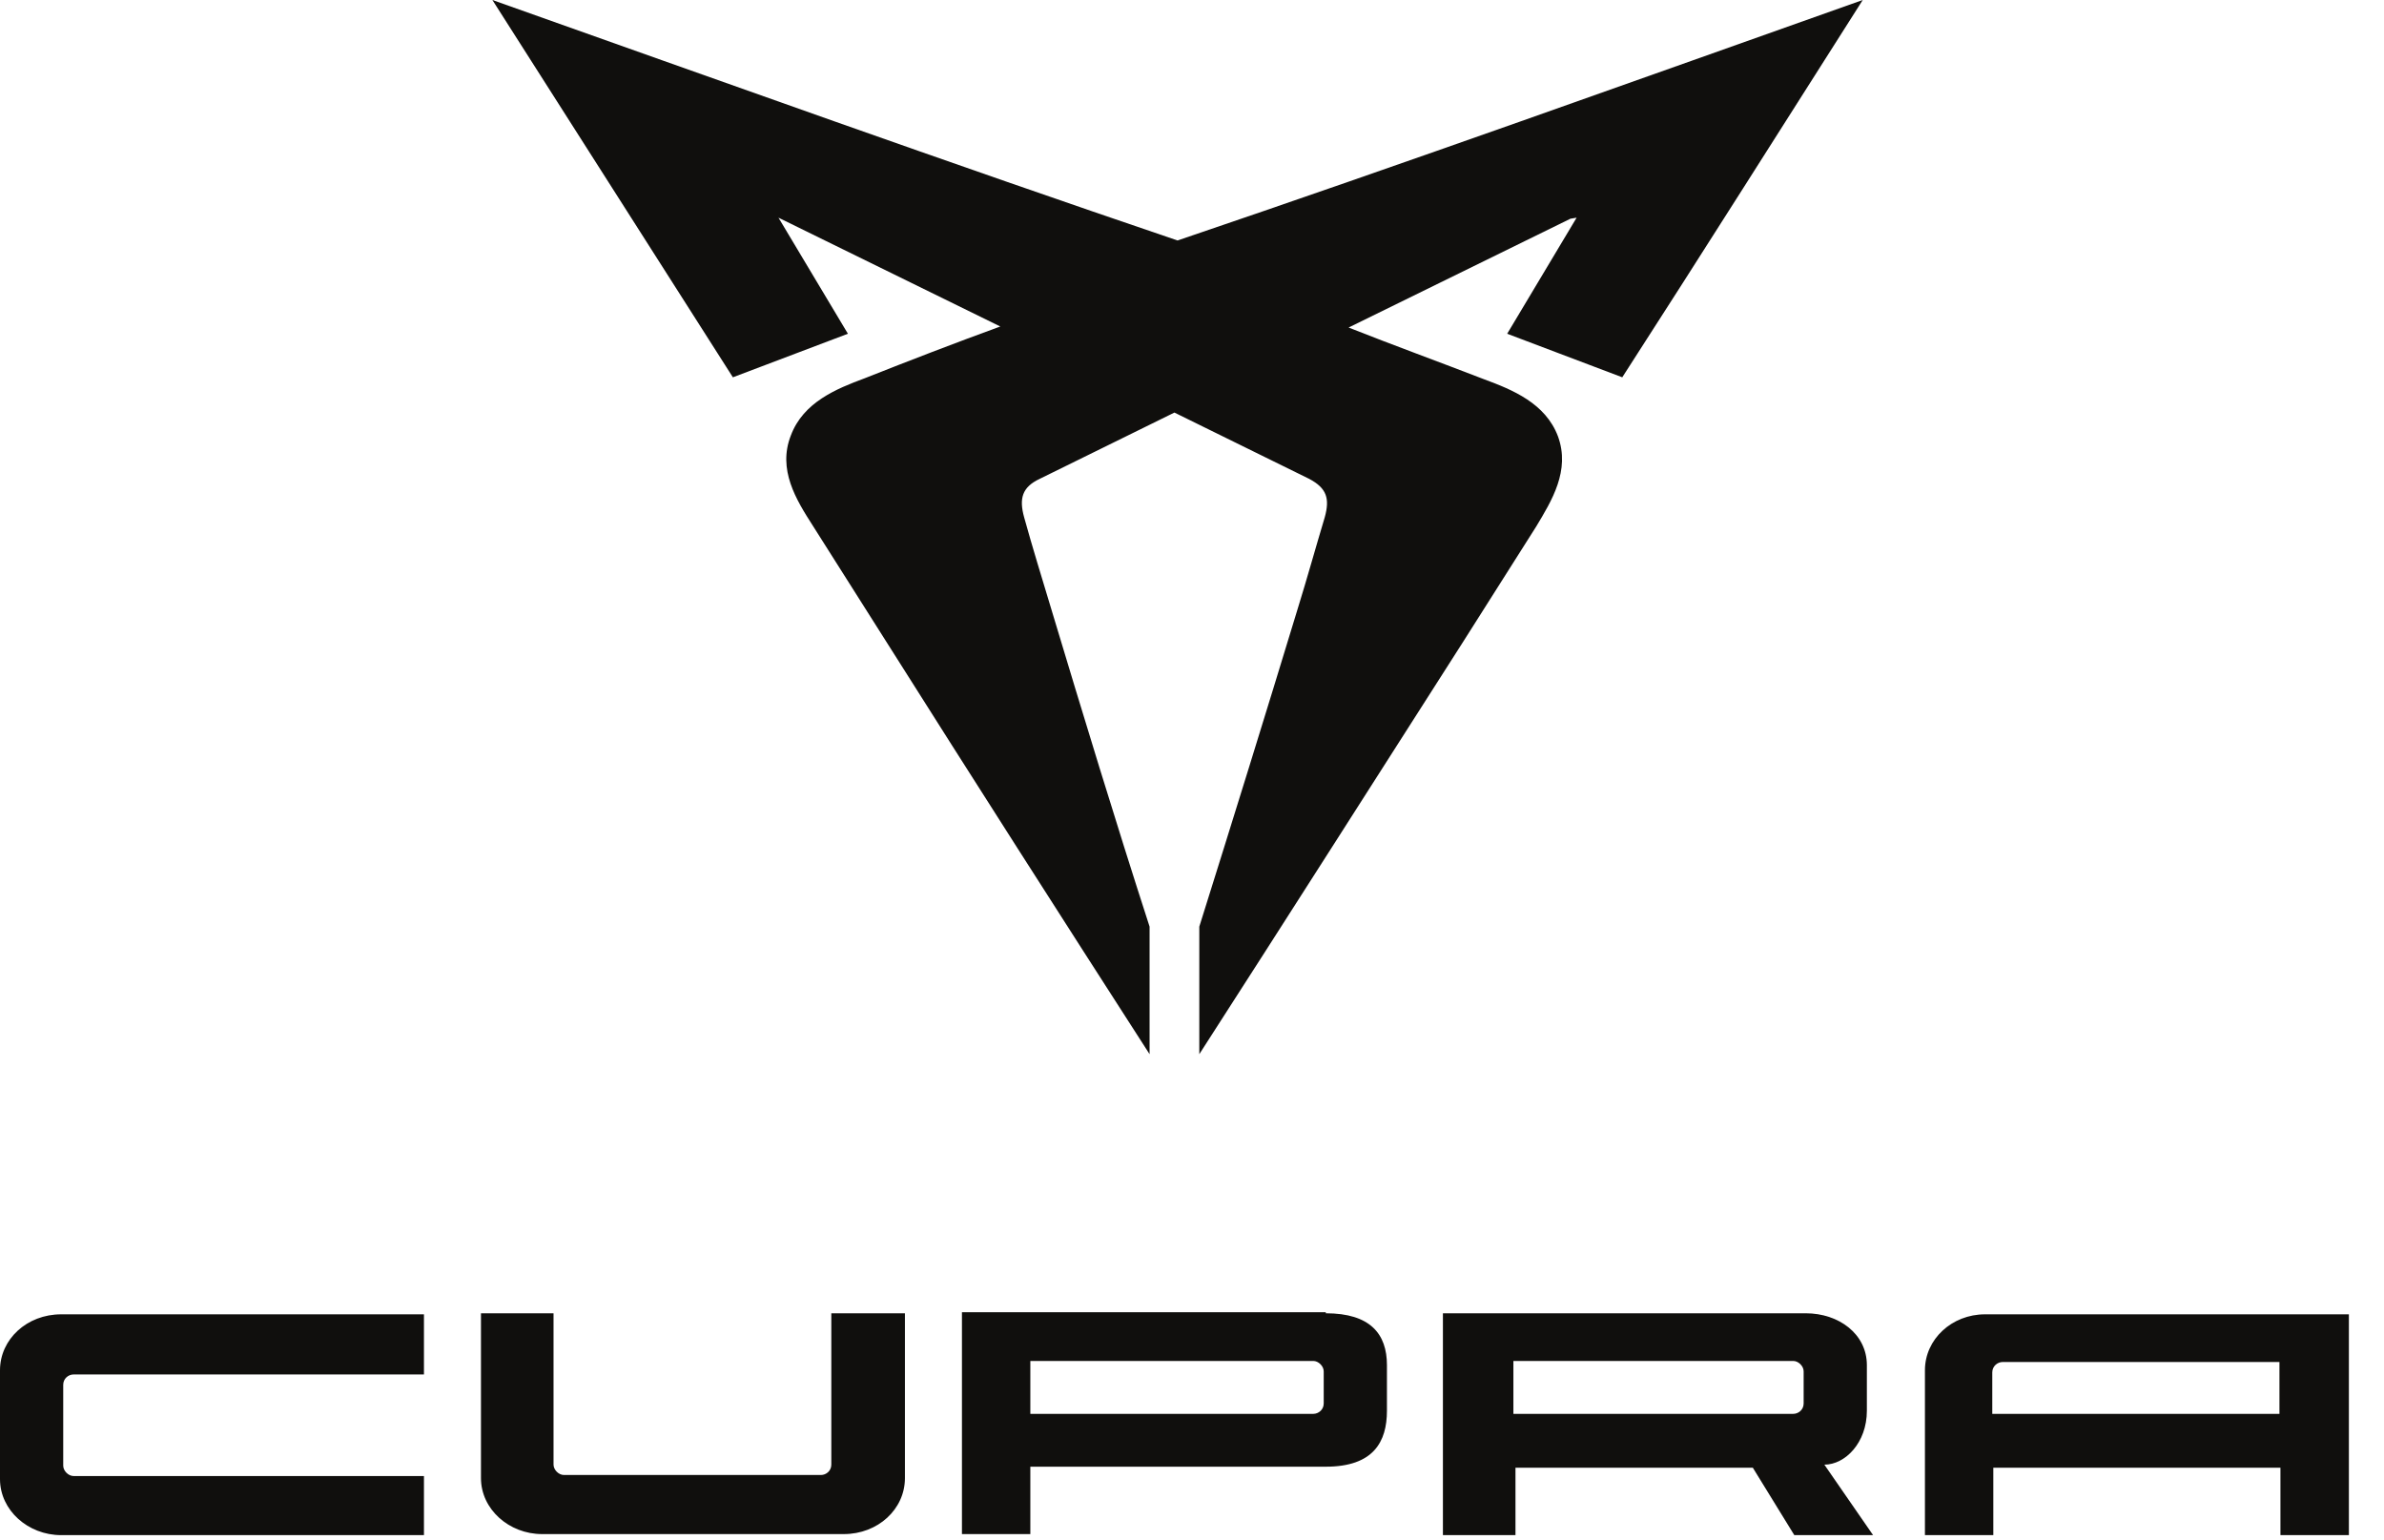
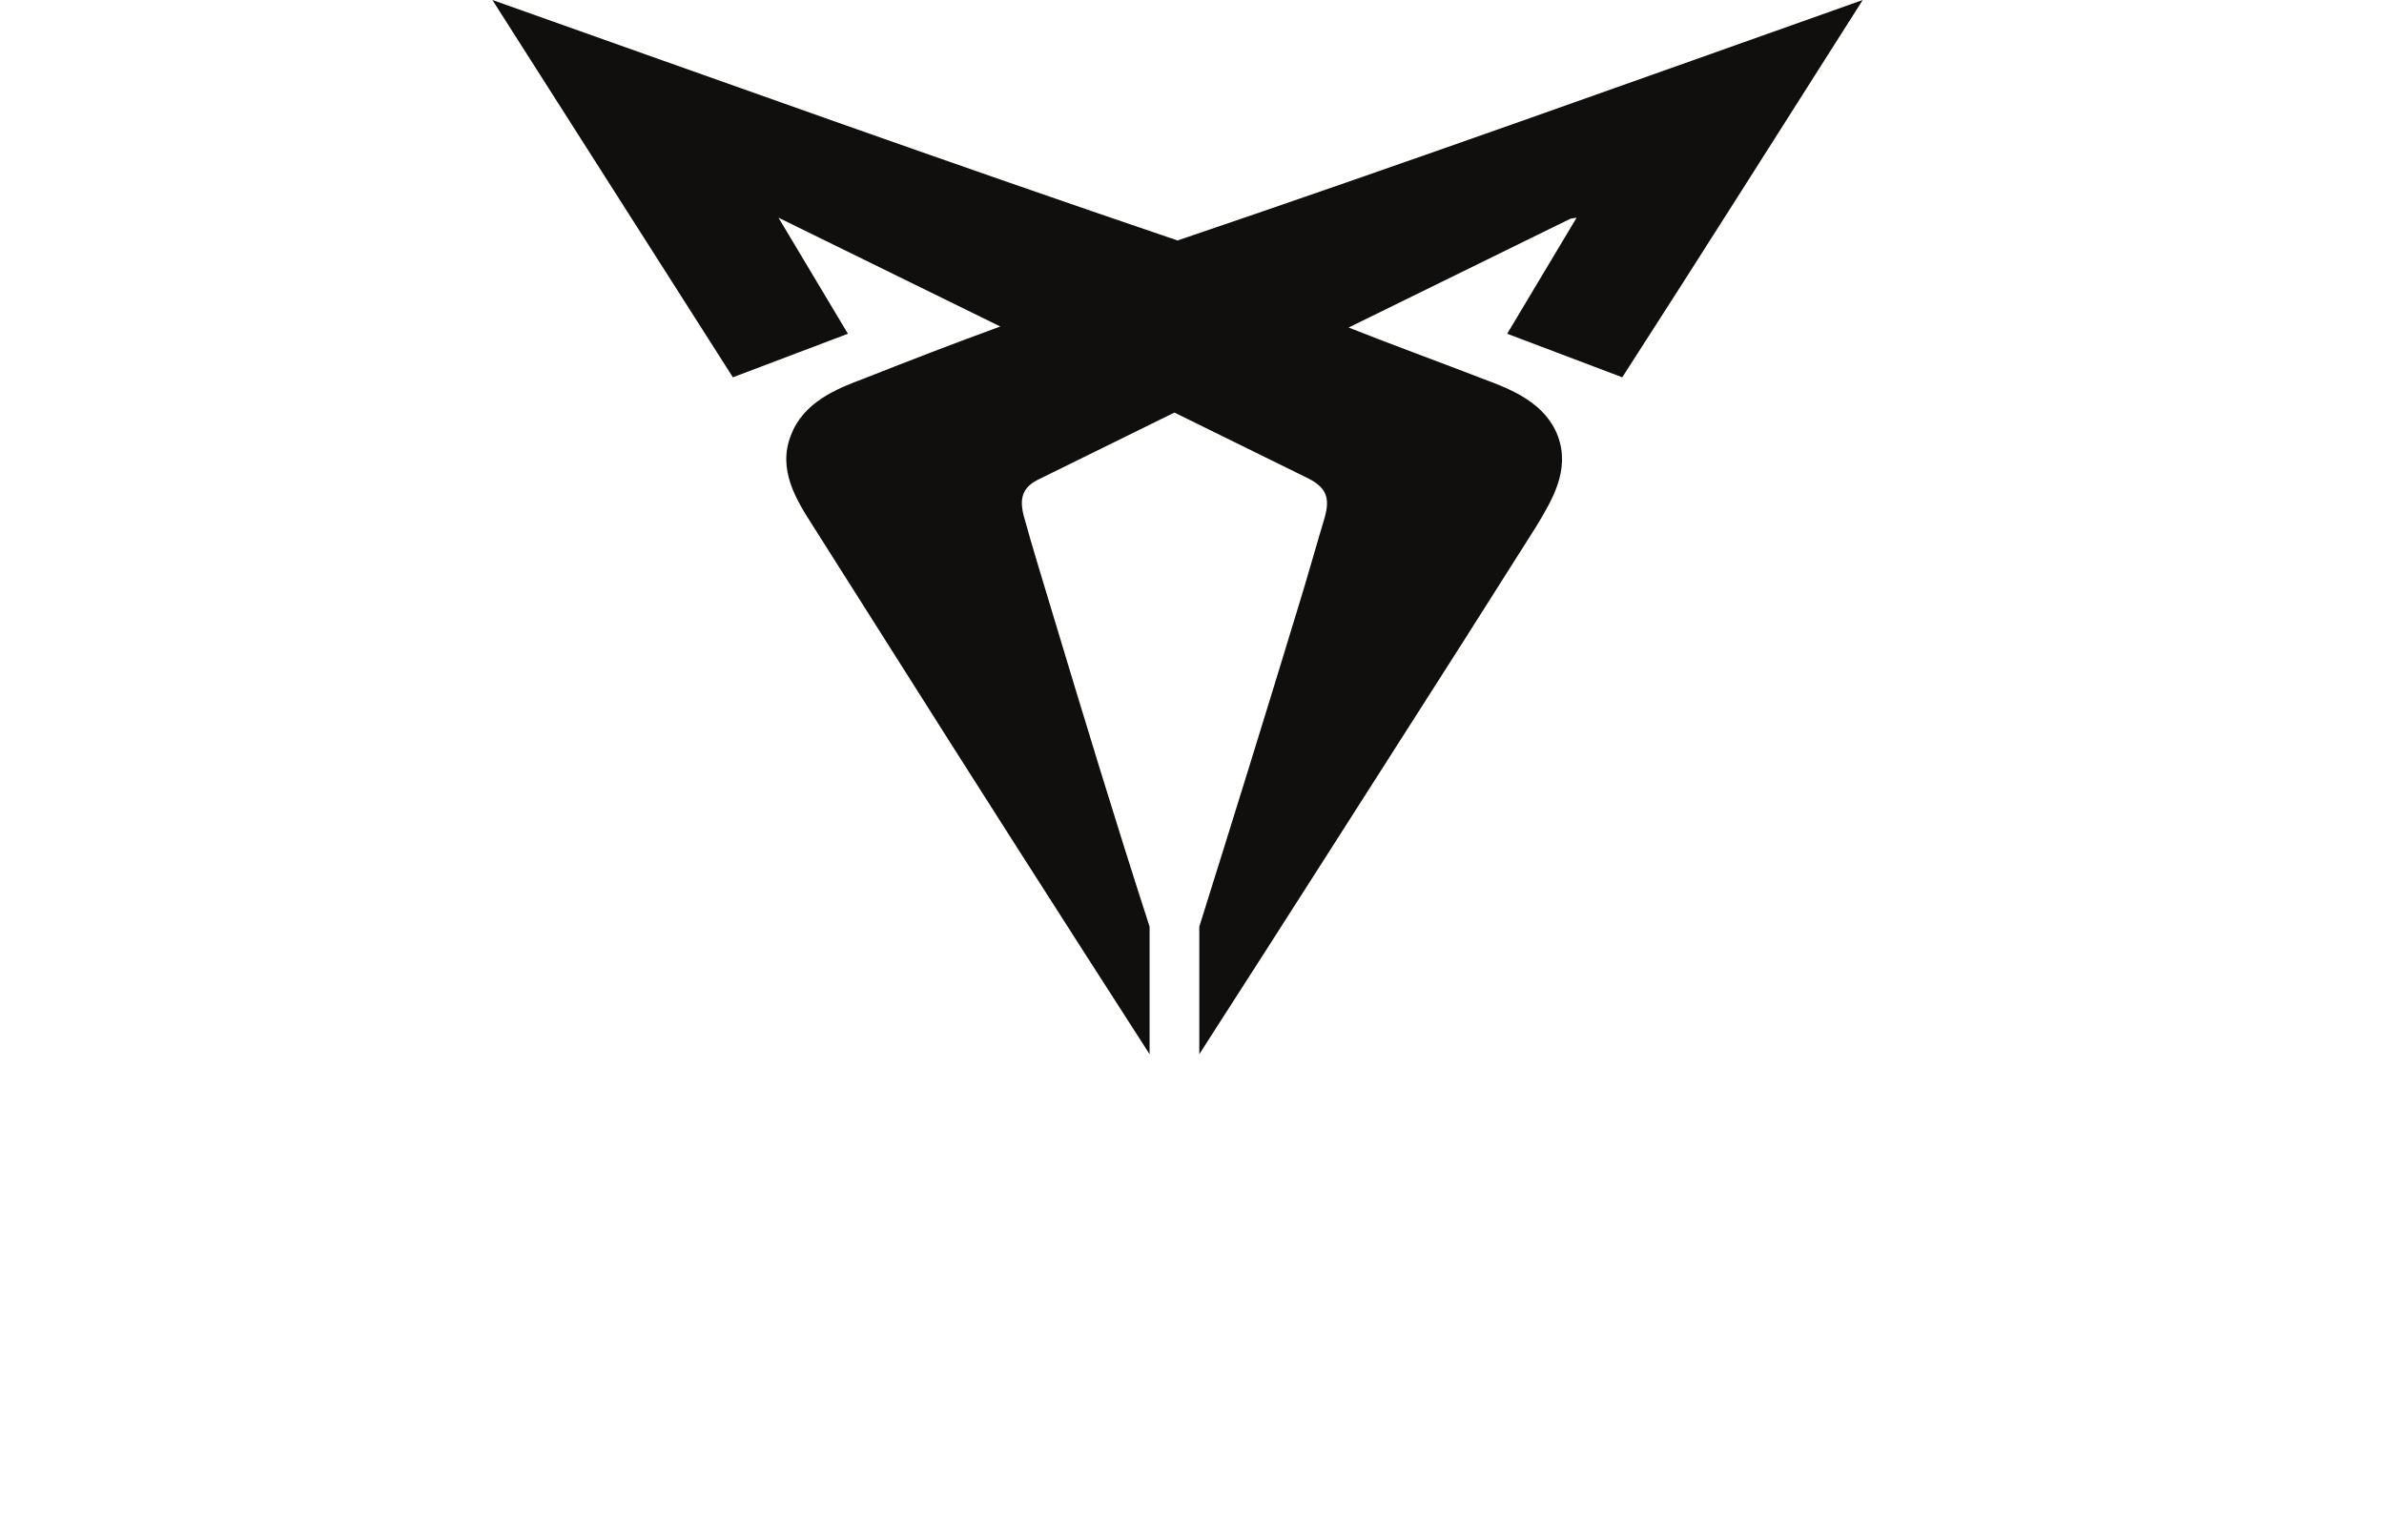
<svg xmlns="http://www.w3.org/2000/svg" width="48" height="31" viewBox="0 0 48 31" fill="none">
  <path d="M31.619 4.404L27.153 6.595C28.05 6.95 28.968 7.284 29.887 7.639C30.45 7.847 31.118 8.119 31.369 8.787C31.619 9.475 31.243 10.081 30.93 10.602L29.448 12.94C27.674 15.716 25.921 18.471 24.147 21.226C24.147 20.37 24.147 19.514 24.147 18.658C24.815 16.53 25.483 14.38 26.13 12.251C26.318 11.646 26.485 11.041 26.673 10.415C26.777 10.039 26.714 9.83 26.36 9.642C25.462 9.204 24.544 8.745 23.646 8.307C22.749 8.745 21.831 9.204 20.933 9.642C20.578 9.809 20.516 10.039 20.62 10.415C20.787 11.02 20.975 11.625 21.163 12.251C21.81 14.401 22.457 16.53 23.146 18.658C23.146 19.514 23.146 20.37 23.146 21.226C21.372 18.471 19.598 15.695 17.844 12.919L16.363 10.581C16.029 10.06 15.653 9.454 15.924 8.766C16.175 8.098 16.843 7.827 17.406 7.618C18.304 7.263 19.222 6.908 20.14 6.574L15.674 4.383L17.072 6.72L14.756 7.597C13.149 5.072 11.521 2.525 9.914 0C14.505 1.628 19.097 3.277 23.709 4.842C28.322 3.277 32.913 1.628 37.505 0C35.898 2.525 34.291 5.072 32.663 7.597L30.346 6.72L31.744 4.383" fill="#100F0D" />
-   <path fill-rule="evenodd" clip-rule="evenodd" d="M30.471 27.424V28.468H36.106C36.211 28.468 36.315 28.384 36.315 28.259V27.612C36.315 27.508 36.211 27.403 36.106 27.403H30.471V27.424ZM29.052 30.91V26.443H36.357C37.025 26.443 37.588 26.861 37.588 27.487V28.405C37.588 29.052 37.15 29.491 36.732 29.491L37.713 30.91H36.127L35.292 29.553H30.513V30.91H29.094H29.052Z" fill="#100F0D" />
-   <path d="M8.536 30.91H1.231C0.564 30.91 0 30.409 0 29.782V27.591C0 26.965 0.543 26.464 1.231 26.464H8.536V27.675H1.482C1.377 27.675 1.273 27.758 1.273 27.883V29.511C1.273 29.616 1.377 29.72 1.482 29.72H8.536V30.951V30.91ZM18.22 26.443V29.762C18.22 30.388 17.677 30.889 16.989 30.889H10.915C10.248 30.889 9.684 30.388 9.684 29.762V26.443H11.145V29.49C11.145 29.595 11.249 29.699 11.354 29.699H16.529C16.634 29.699 16.738 29.616 16.738 29.49V26.443H18.199H18.22ZM45.895 28.468V27.424H40.322C40.218 27.424 40.113 27.508 40.113 27.633V28.468C40.113 28.468 43.912 28.468 45.895 28.468ZM47.293 30.91H45.915V29.553H40.134V30.91H38.757V27.591C38.757 26.965 39.299 26.464 39.967 26.464H47.272C47.272 26.464 47.272 26.464 47.293 26.464V30.93V30.91ZM20.745 28.468H26.443C26.547 28.468 26.652 28.384 26.652 28.259V27.612C26.652 27.508 26.547 27.403 26.443 27.403H20.745V28.447V28.468ZM26.694 26.443C27.591 26.443 27.925 26.861 27.925 27.487V28.405C27.925 29.031 27.654 29.532 26.694 29.532H20.745V30.889H19.368V26.422H26.694V26.443Z" fill="#100F0D" />
</svg>